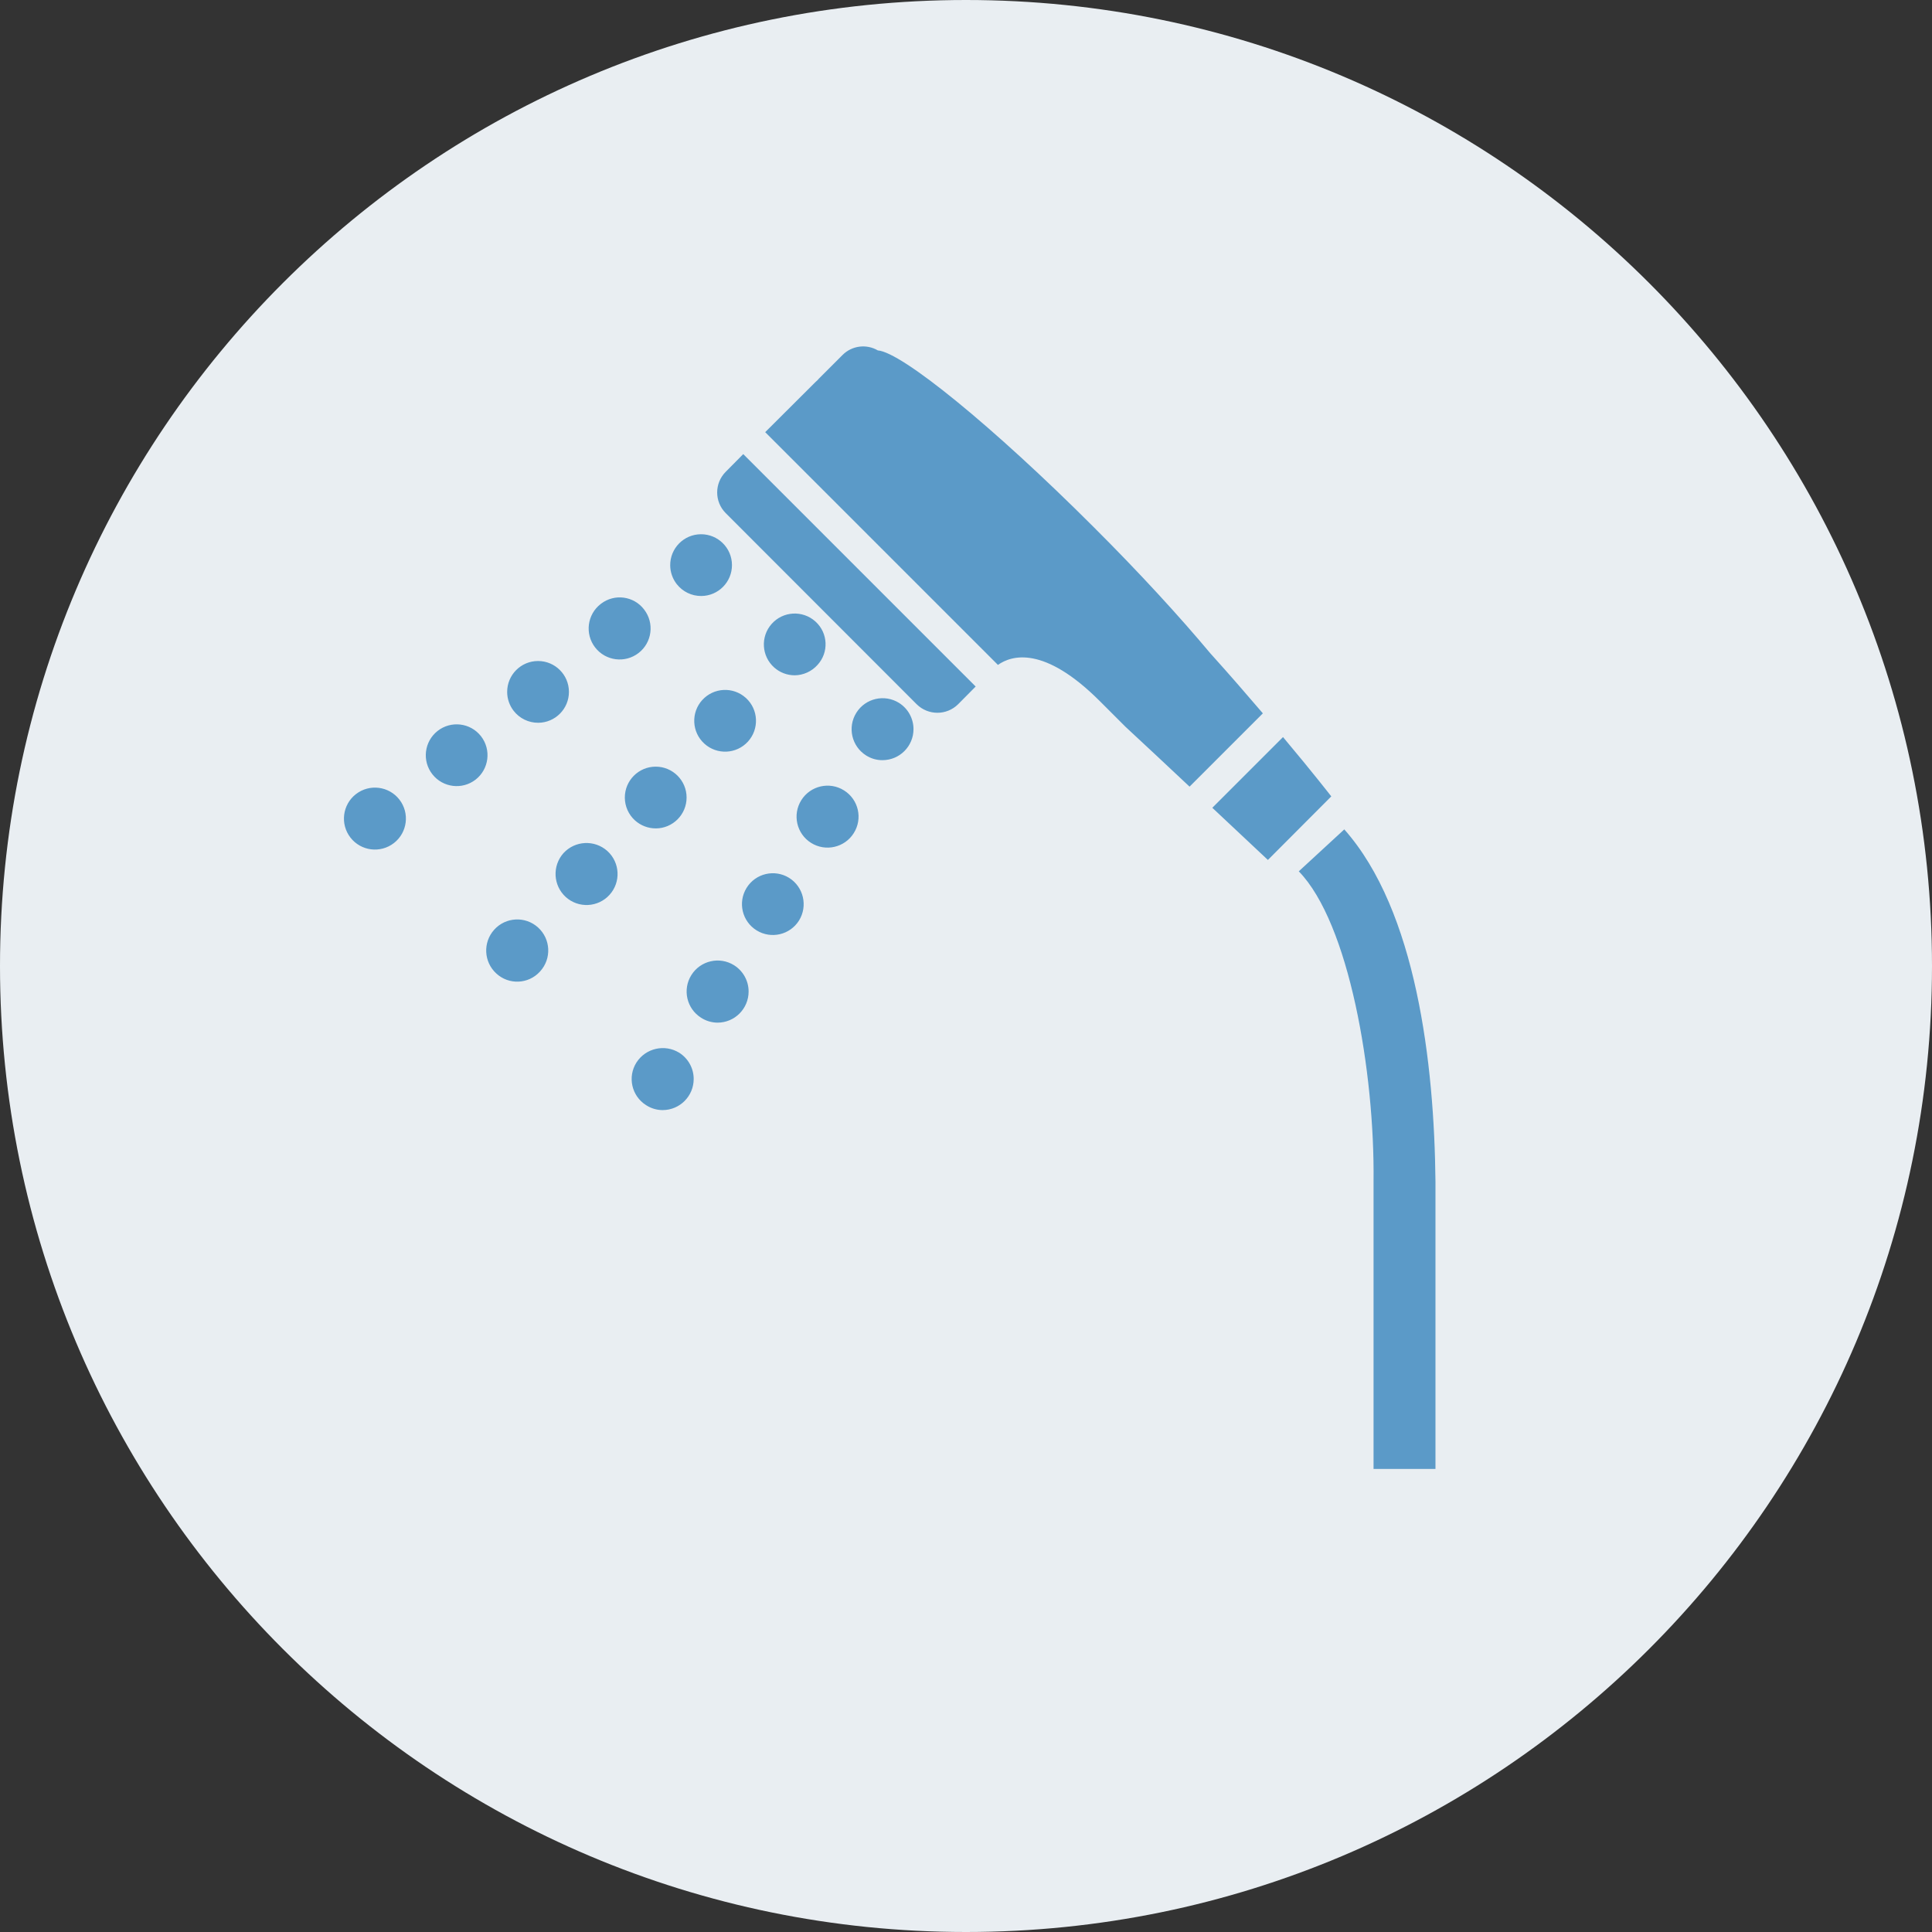
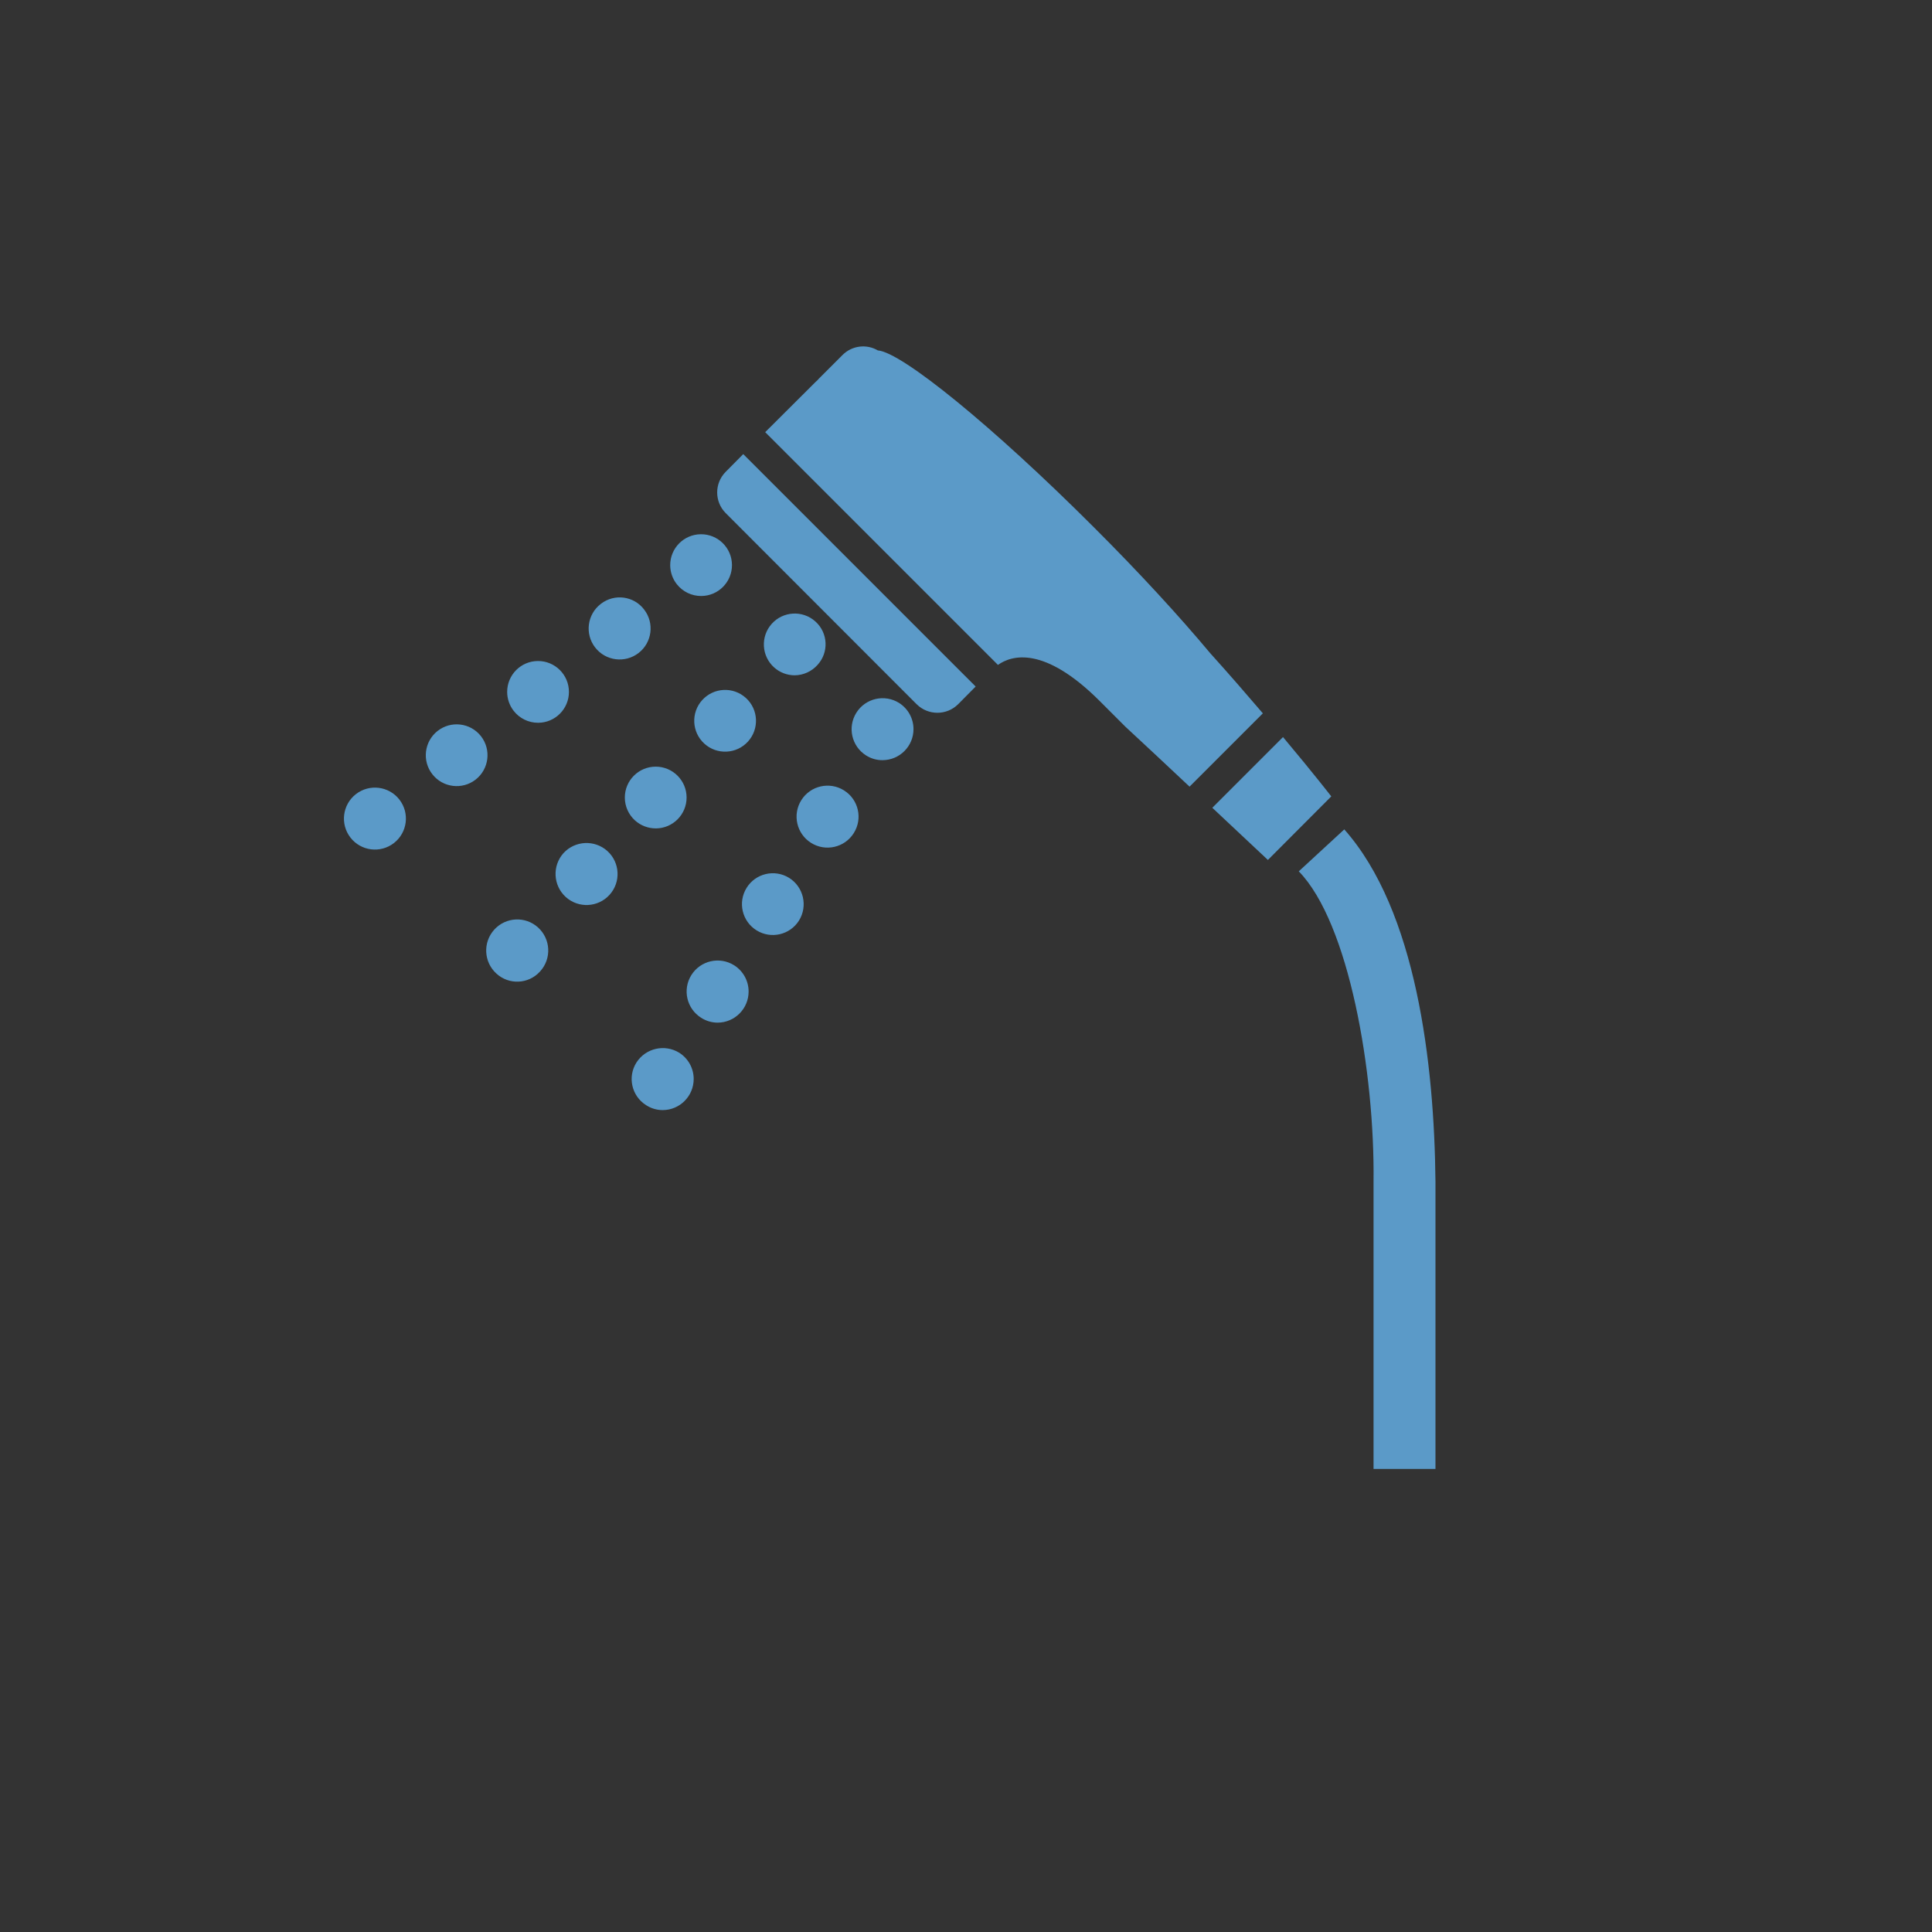
<svg xmlns="http://www.w3.org/2000/svg" id="a" width="41.935mm" height="41.935mm" viewBox="0 0 118.87 118.87">
  <rect x="0" y="0" width="118.87" height="118.87" fill="#333333" stroke="none" />
  <defs>
    <style>.d{fill:#5b9ac8;}.d,.e{fill-rule:evenodd;}.e{fill:#e9eef2;}</style>
  </defs>
-   <path id="b" class="e" d="M59.44,0c32.825,.003,59.433,26.615,59.43,59.44-.003,32.825-26.615,59.433-59.44,59.43C26.609,118.867,.003,92.261,0,59.44-.002,26.614,26.608,.001,59.434,0h.006Z" />
  <path id="c" class="d" d="M44.65,29.03c-.699,.702-.699,1.838,0,2.54l11.75,11.76c.706,.7,1.844,.7,2.55,0l1.08-1.09-14.3-14.3-1.08,1.09Zm29.83,11.18l-.01-.01c-1.88-2.25-4.36-4.96-7.19-7.78-6.18-6.18-11.8-10.75-13.27-10.86-.703-.412-1.595-.296-2.17,.28l-1.46,1.46c-.03,.03-.06,.07-.09,.1-.036,.027-.069,.057-.1,.09l-3.11,3.1,14.32,14.32c.83-.59,2.83-1.21,6.27,2.23l1.57,1.57c1.13,1.05,2.56,2.38,3.95,3.69l4.51-4.51c-.95-1.11-2.02-2.35-3.22-3.68m4.46,5.14l-4.35,4.35c1.45,1.36,2.74,2.57,3.42,3.21l3.9-3.91s-1.09-1.41-2.97-3.65m3.77,5.68l-2.8,2.58c3.09,3.17,4.68,12.36,4.6,19.1v17.67h3.81v-17.67c-.07-7.27-1.18-16.69-5.61-21.68m-33.82-9.48c.539-.005,1.051-.238,1.41-.64,.702-.765,.651-1.954-.114-2.656-.009-.008-.018-.016-.026-.024-.784-.697-1.985-.627-2.682,.157s-.627,1.985,.157,2.683c.346,.308,.792,.478,1.255,.48m-8.54,9.42c1.049-.003,1.897-.857,1.894-1.906s-.857-1.897-1.906-1.894-1.897,.857-1.894,1.906c.002,.535,.229,1.044,.626,1.403,.351,.316,.807,.491,1.28,.49m-9.94,6.23c-.709,.782-.651,1.99,.13,2.7,.769,.708,1.966,.658,2.673-.111,.009-.01,.018-.02,.026-.029,.707-.781,.646-1.988-.135-2.695-.781-.707-1.988-.646-2.695,.135m12.8-14.13c-.706,.776-.65,1.978,.126,2.684,.776,.706,1.978,.65,2.684-.126,.706-.776,.65-1.978-.126-2.684-.001,0-.003-.002-.004-.003-.776-.703-1.975-.645-2.68,.13m-8.54,9.42c-.701,.786-.639,1.991,.14,2.7,.781,.707,1.988,.646,2.695-.135,.707-.782,.646-1.988-.135-2.695h0c-.783-.704-1.988-.646-2.7,.13m-5.08-7.2c-.65-.824-1.845-.965-2.668-.315s-.965,1.845-.315,2.668c.645,.818,1.829,.964,2.653,.327,.831-.646,.981-1.844,.334-2.675-.001-.002-.003-.003-.004-.005m13.56-8.62c1.049-.007,1.894-.864,1.887-1.913-.007-1.049-.864-1.894-1.913-1.887-1.049,.007-1.894,.863-1.887,1.913,.003,.42,.145,.827,.403,1.157,.363,.464,.921,.734,1.51,.73m-21.25,12.19c-.831,.646-.982,1.843-.336,2.674,.646,.832,1.843,.982,2.675,.336,.831-.646,.982-1.843,.336-2.674l-.004-.006c-.647-.826-1.841-.974-2.67-.33m11.21-4.39c1.049-.003,1.898-.855,1.895-1.905-.003-1.05-.856-1.898-1.905-1.895-1.049,.002-1.898,.855-1.895,1.905,.001,.418,.14,.824,.395,1.155,.361,.468,.919,.742,1.51,.74m6.52-6.97c-.632-.83-1.818-.99-2.647-.357-.008,.006-.015,.012-.023,.018-.833,.643-.987,1.84-.344,2.673,.643,.833,1.84,.987,2.673,.344s.987-1.84,.344-2.673c-.001-.001-.002-.003-.003-.004m2.16,27.27c-.894-.549-2.062-.282-2.63,.6-.562,.886-.299,2.06,.587,2.622,.004,.002,.008,.005,.013,.008,.301,.195,.651,.299,1.01,.3,1.057-.001,1.912-.859,1.911-1.916,0-.655-.337-1.264-.891-1.614m13.53-21.52c-.892-.561-2.069-.292-2.63,.6-.561,.892-.292,2.069,.6,2.63,.302,.192,.652,.293,1.01,.29,1.054-.002,1.907-.859,1.905-1.913-.001-.651-.335-1.257-.885-1.607m-3.39,5.38c-.892-.56-2.068-.29-2.628,.602-.559,.892-.29,2.068,.601,2.627,.891,.559,2.066,.291,2.626-.599,.562-.886,.299-2.06-.587-2.622-.004-.002-.008-.005-.013-.008m-3.38,5.38c-.893-.551-2.064-.273-2.615,.62s-.274,2.063,.62,2.614c.887,.547,2.049,.278,2.605-.604,.557-.895,.284-2.072-.61-2.63m-3.38,5.38c-.892-.561-2.069-.292-2.63,.6-.561,.892-.292,2.069,.6,2.63,.301,.194,.652,.298,1.01,.3,1.057-.001,1.912-.859,1.911-1.916,0-.655-.337-1.264-.891-1.614" />
</svg>